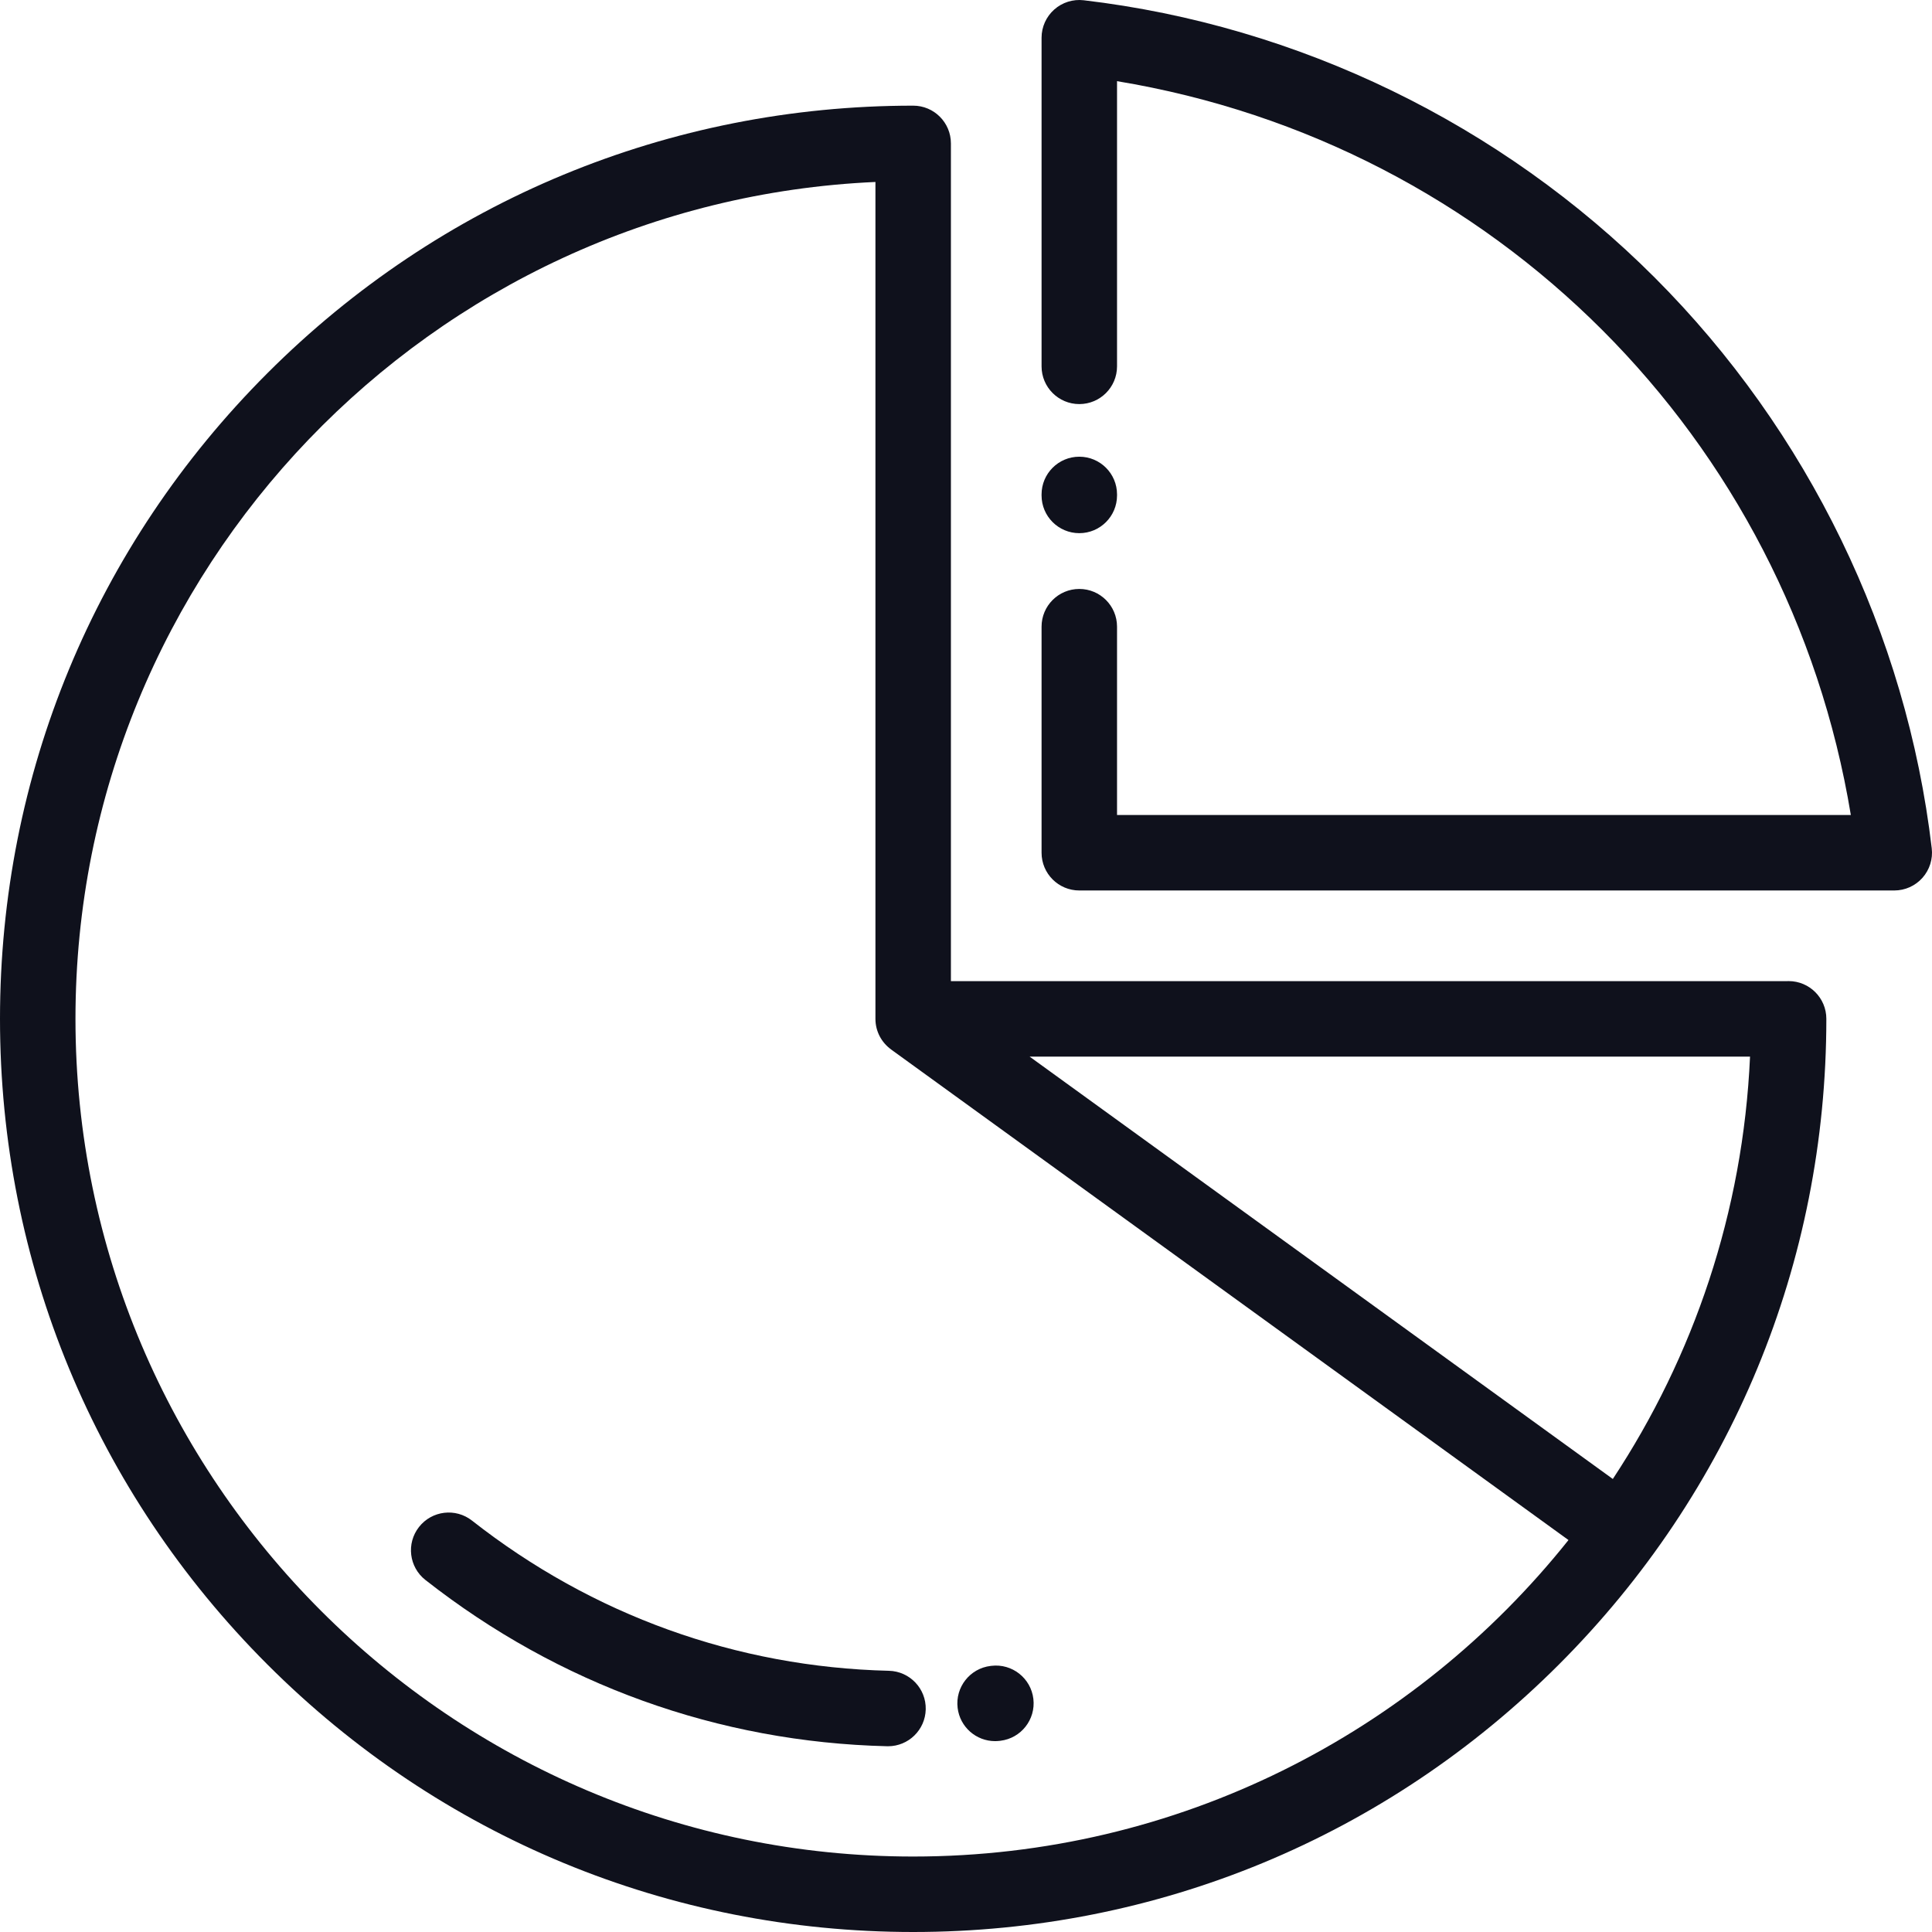
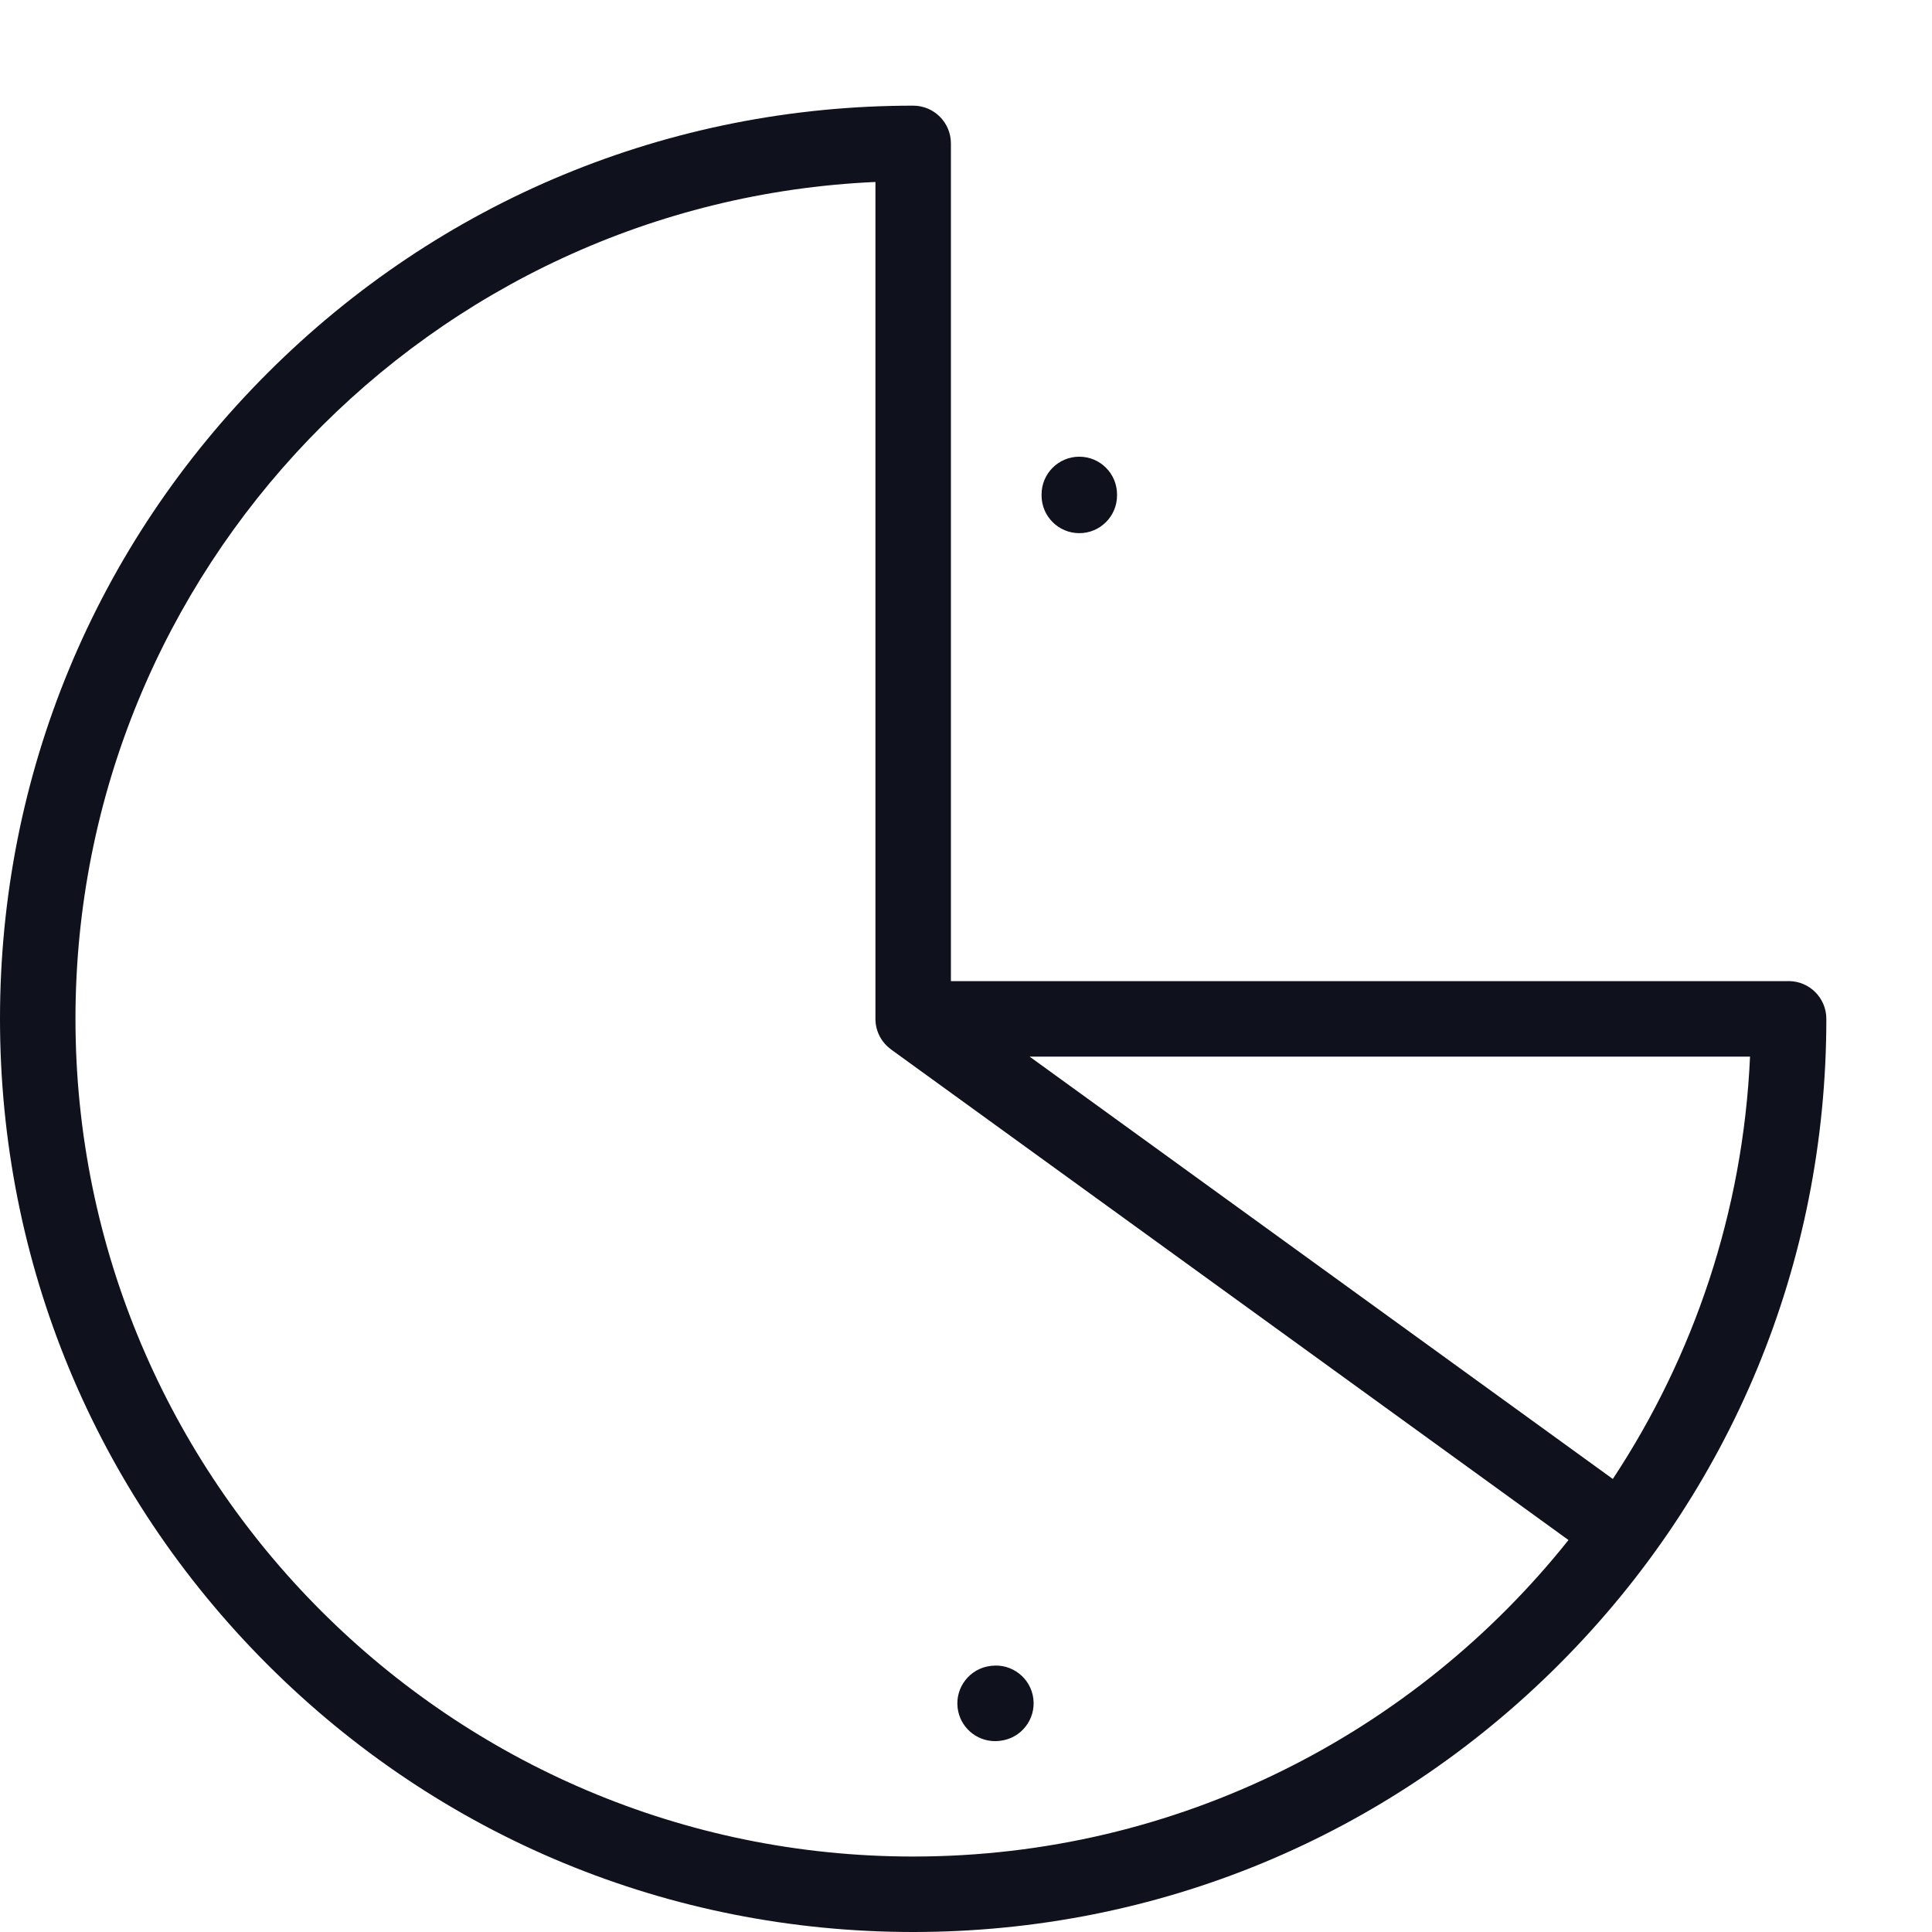
<svg xmlns="http://www.w3.org/2000/svg" width="512" height="512" viewBox="0 0 512 512" fill="none">
-   <path d="M511.932 224.817C505.238 167.928 479.153 114.199 438.482 73.526C397.811 32.853 344.083 6.765 287.194 0.068C284.355 -0.264 281.515 0.63 279.381 2.527C277.247 4.425 276.026 7.145 276.026 10V97.086C276.026 102.608 280.504 107.086 286.026 107.086C291.548 107.086 296.026 102.608 296.026 97.086V21.51C396.097 38.056 473.951 115.914 490.491 215.986H296.026V166.077C296.026 160.555 291.548 156.077 286.026 156.077C280.504 156.077 276.026 160.555 276.026 166.077V225.986C276.026 231.508 280.504 235.986 286.026 235.986H502.002C504.857 235.986 507.577 234.766 509.473 232.631C511.37 230.497 512.266 227.654 511.932 224.817Z" fill="#0F111C" />
  <path d="M286.026 121.03C280.504 121.03 276.026 125.508 276.026 131.03V131.294C276.026 136.816 280.504 141.294 286.026 141.294C291.549 141.294 296.026 136.816 296.026 131.294V131.03C296.026 125.508 291.548 121.03 286.026 121.03Z" fill="#0F111C" />
-   <path d="M235.572 442.778C195.212 441.802 157.006 428.038 125.085 402.974C120.739 399.561 114.454 400.318 111.044 404.663C107.632 409.007 108.389 415.293 112.733 418.704C148.072 446.452 190.382 461.69 235.089 462.771C235.171 462.773 235.253 462.774 235.335 462.774C240.745 462.774 245.195 458.455 245.328 453.016C245.462 447.496 241.093 442.912 235.572 442.778Z" fill="#0F111C" />
  <path d="M273.852 450.208C273.197 444.724 268.216 440.81 262.738 441.463L262.525 441.488C257.042 442.142 253.126 447.118 253.78 452.602C254.386 457.684 258.703 461.418 263.697 461.418C264.093 461.418 264.492 461.394 264.894 461.347L265.107 461.322C270.59 460.668 274.506 455.692 273.852 450.208Z" fill="#0F111C" />
  <path d="M474 260C473.823 260 473.647 260.005 473.473 260.014H252V38C252 32.478 247.522 28 242 28C177.359 28 116.588 53.173 70.88 98.88C25.173 144.588 0 205.359 0 270C0 334.641 25.173 395.412 70.88 441.12C116.588 486.827 177.359 512 242 512C306.641 512 367.412 486.827 413.12 441.12C458.827 395.412 484 334.641 484 270C484 264.477 479.522 260 474 260ZM242 492C119.589 492 20 392.411 20 270C20 150.943 114.216 53.475 232 48.223V270.014C232 273.345 233.635 276.287 236.139 278.104C236.138 278.107 236.136 278.11 236.135 278.113L415.665 408.129C374.957 459.205 312.24 492 242 492ZM427.416 391.945L272.858 280.014H463.777C461.939 321.221 448.803 359.534 427.416 391.945Z" fill="#0F111C" />
</svg>